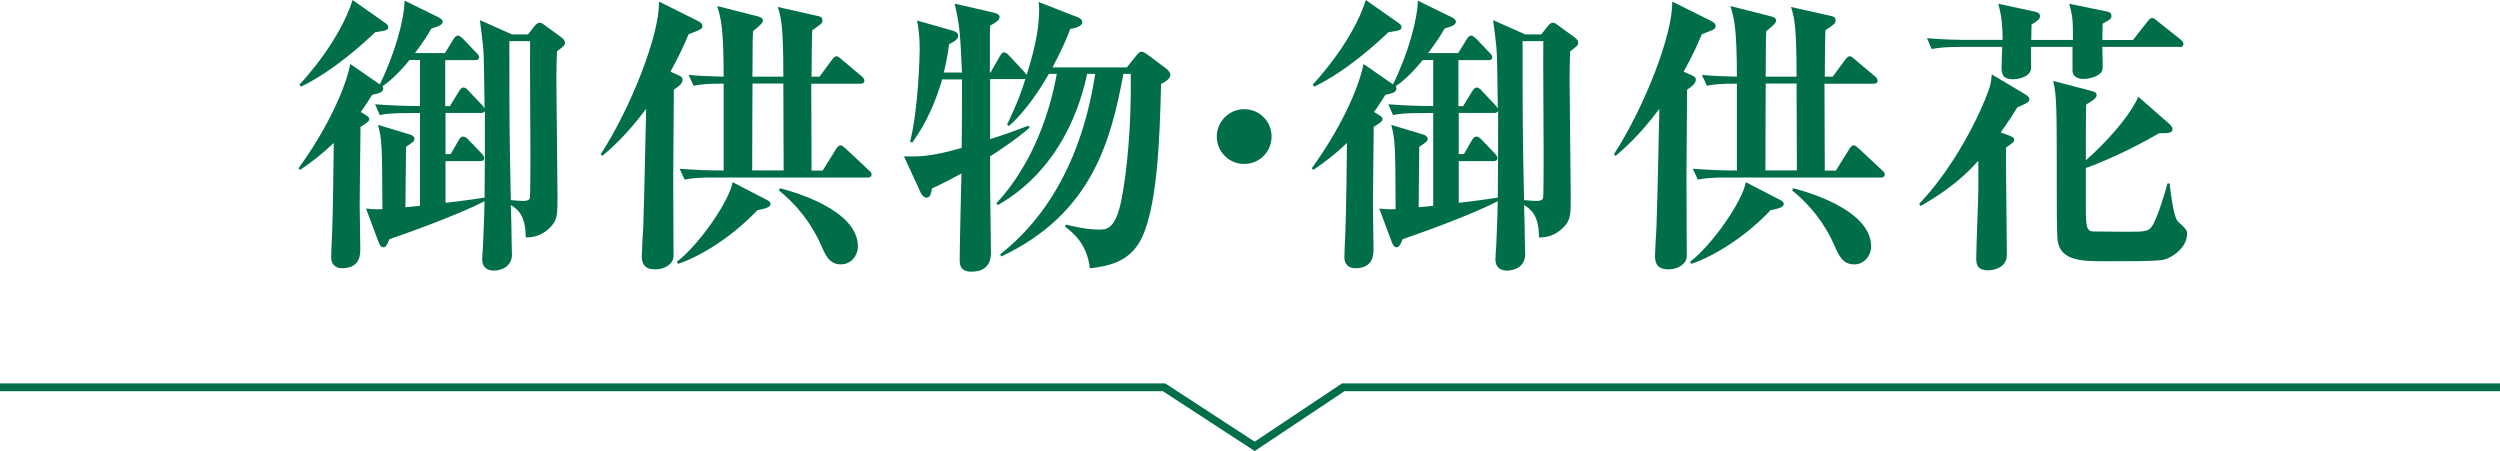
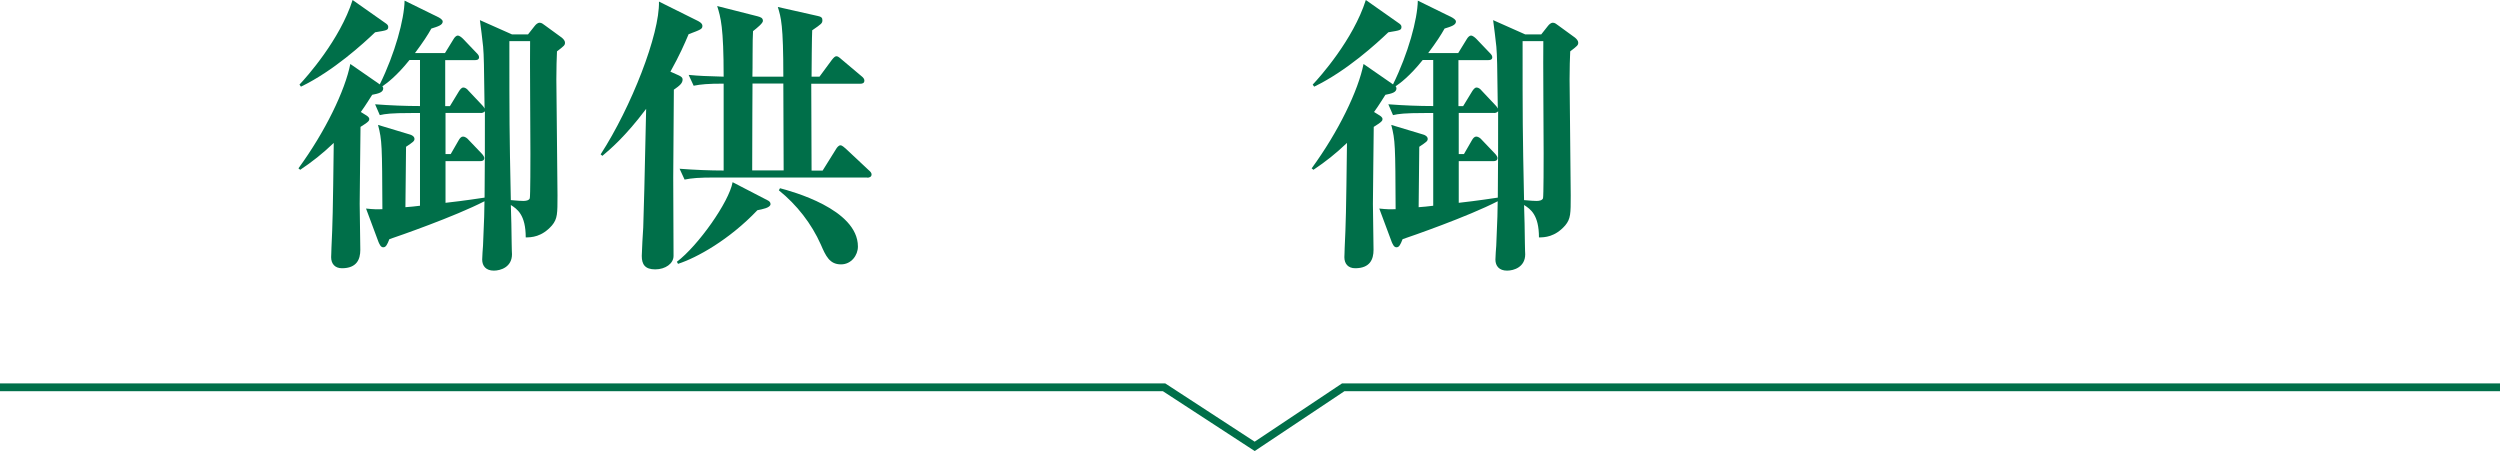
<svg xmlns="http://www.w3.org/2000/svg" id="_レイヤー_2" data-name="レイヤー 2" viewBox="0 0 240 43.3">
  <defs>
    <style>
      .cls-1 {
        fill: #006f49;
      }

      .cls-2 {
        fill: none;
        stroke: #006f49;
        stroke-miterlimit: 10;
        stroke-width: .75px;
      }
    </style>
  </defs>
  <g id="_レイヤー_1-2" data-name="レイヤー 1">
    <g id="_レイヤー_2-2" data-name="レイヤー 2">
      <g id="_文字" data-name="文字">
        <polyline class="cls-2" points="0 37.18 111.75 37.18 120.45 42.85 128.95 37.18 240 37.18" />
      </g>
    </g>
    <g>
      <path class="cls-1" d="m53.47,4.93c-.03.81-.06,1.46-.06,2.69,0,1.57.11,9.38.11,11.14s0,2.24-.53,2.88c-.98,1.12-1.99,1.15-2.52,1.15,0-2.16-.81-2.72-1.43-3.11.03.53.08,3.11.08,3.69s.03.9.03,1.04c0,1.23-1.09,1.57-1.74,1.57-.76,0-1.12-.45-1.12-1.06,0-.39.06-.98.08-1.34.11-2.27.14-3.72.14-4.26-2.88,1.48-8.29,3.36-9.13,3.64-.22.56-.34.78-.59.78s-.36-.31-.45-.5l-1.2-3.22c.73.08,1.09.08,1.57.06-.03-6.1-.03-6.61-.42-8.09l3.05.92c.14.03.45.17.45.42,0,.22-.14.31-.81.76-.03,2.13-.03,3.89-.06,5.8.2,0,1.18-.11,1.4-.14v-8.9h-.84c-1.93,0-2.49.08-3.02.2l-.45-1.04c1.43.11,2.94.17,4.31.17v-4.42h-1.01c-1.23,1.54-2.18,2.24-2.6,2.52.03.06.08.11.08.2,0,.39-.45.5-1.06.62-.28.42-.53.87-1.09,1.65l.45.28c.14.08.36.22.36.39,0,.14,0,.25-.84.76,0,.62-.08,6.24-.08,7.39,0,.64.06,3.72.06,4.42,0,.9-.34,1.76-1.76,1.76-.67,0-1.04-.42-1.04-1.06,0-.17.03-.62.03-.92.11-2.3.14-3.33.22-10.05-1.09,1.04-2.04,1.79-3.22,2.58l-.17-.14c2.58-3.53,4.48-7.48,4.98-10.02l2.83,1.96c1.46-2.97,2.35-6.24,2.38-8.04l3.3,1.62c.08.06.36.2.36.39,0,.34-.48.48-1.09.67-.36.64-.76,1.26-1.57,2.35h2.88l.81-1.32c.11-.2.28-.36.42-.36s.36.17.5.31l1.26,1.32c.14.14.28.28.28.45,0,.28-.28.28-.42.28h-2.83v4.42h.45l.87-1.43c.11-.17.25-.36.42-.36s.34.11.5.31l1.32,1.4c.08.08.17.2.22.31-.06-4.45-.06-4.93-.14-5.94-.03-.36-.25-2.13-.31-2.55l3.08,1.37h1.54l.64-.81c.11-.14.28-.31.48-.31s.34.14.5.25l1.62,1.18c.17.14.31.31.31.48,0,.25-.08.31-.81.87Zm-17.47-1.82c-1.09,1.04-3.98,3.7-7.11,5.21l-.14-.2c.67-.7,3.89-4.31,5.1-8.12l3.14,2.21c.17.11.28.22.28.36,0,.34-.14.34-1.26.53Zm10.16,7.73h-3.39v3.95h.5l.76-1.32c.11-.2.25-.36.42-.36.2,0,.42.17.53.31l1.26,1.32c.11.11.25.31.25.42,0,.28-.22.31-.42.31h-3.3v4c1.96-.22,3.19-.42,3.75-.5.03-2.74.03-5.57.03-8.29-.06.08-.2.17-.39.17Zm4.73-6.89h-1.99c0,7.64,0,8.51.14,15.26.56.06,1.06.08,1.2.08.2,0,.53-.03.62-.25.06-.2.06-3.81.06-4.34,0-1.71-.06-9.21-.03-10.75Z" />
      <path class="cls-1" d="m66.1,3.3c-.39.92-.84,1.96-1.74,3.58l.81.36c.22.11.36.2.36.39,0,.36-.28.59-.84.98,0,1.34-.06,7.53-.06,8.43,0,1.2.03,7.42.03,7.53,0,.73-.78,1.29-1.76,1.29s-1.29-.48-1.29-1.29c0-.42.11-2.32.14-2.72.08-2.63.11-3.44.28-11.4-2.02,2.69-3.5,3.92-4.2,4.51l-.17-.14c2.94-4.54,5.68-11.54,5.6-14.67l3.72,1.85c.11.06.45.22.45.48,0,.31-.14.36-1.34.81Zm6.61,16.88c-2.69,2.83-5.8,4.56-7.62,5.15l-.11-.2c2.04-1.54,5.01-5.74,5.35-7.64l3.36,1.74c.17.08.28.2.28.36,0,.36-.81.5-1.26.59Zm10.56-3.14h-14.53c-1.71,0-2.32.06-3.02.2l-.48-1.04c1.43.11,2.94.17,4.23.17v-8.34c-1.51,0-2.16.06-2.88.2l-.48-1.04c1.15.11,1.54.11,3.36.17,0-4.76-.28-5.68-.62-6.78l3.86.98c.28.08.53.14.53.45,0,.22-.56.67-.95.98-.06.67-.03,3.75-.06,4.37h2.97c0-5.01-.22-5.66-.53-6.69l3.86.87c.31.06.42.17.42.39,0,.31-.08.36-.98.98-.03.36-.06,3.84-.06,4.45h.76l1.18-1.6c.2-.25.31-.36.45-.36.11,0,.22.06.5.31l1.9,1.6c.14.11.28.25.28.42,0,.28-.22.31-.42.31h-4.68c0,1.32.03,7.14.03,8.34h1.06l1.29-2.07c.08-.14.25-.36.42-.36s.36.2.5.31l2.21,2.07c.2.17.28.28.28.42,0,.25-.25.31-.42.31Zm-8.06-9.02h-2.97c0,1.51-.03,3.58-.03,8.34h3.02c0-1.2-.03-7.03-.03-8.34Zm5.52,17.36c-1.09,0-1.46-.81-1.93-1.9-.9-2.02-2.3-3.81-4.03-5.21l.11-.2c1.06.28,7.48,1.99,7.48,5.6,0,.84-.64,1.71-1.62,1.71Z" />
-       <path class="cls-1" d="m111.46,8.01c-.11,5.1-.34,12.46-2.13,15.34-1.15,1.85-3.02,2.21-4.7,2.41-.28-2.32-1.54-3.36-2.38-4l.08-.2c1.04.25,2.07.48,3.22.48.64,0,1.54,0,2.1-2.83.53-2.58.98-7.2.9-12.12h-.7c-1.2,6.36-2.97,13.41-11.73,17.53l-.11-.2c1.96-1.57,7.42-6.16,9.13-17.33h-.78c-.59,2.88-2.49,9.13-8.57,12.6l-.14-.17c3.61-3.89,5.18-8.96,5.8-12.43h-.76c-.76,1.32-2.16,3.56-3.84,5.01l-.17-.14c.98-2.04,1.43-3.28,1.76-4.4-.08.03-.14.03-.25.03h-3.14v5.77c1.51-.48,2.63-.9,3.67-1.29l.14.17c-.59.5-1.46,1.26-3.81,2.77v2.83c0,.34.08,6.13.08,6.36,0,.45,0,1.88-1.88,1.88-1.12,0-1.12-.73-1.12-1.2,0-1.29.14-7.06.17-8.23-1.74.95-2.3,1.2-2.83,1.43-.06.39-.14.9-.53.9-.25,0-.48-.31-.56-.5l-1.6-3.47c1.37.03,2.49.06,5.54-.81.03-1.18.03-3.72.03-5.77v-.81h-1.9c-.95,3.25-2.13,5.01-2.88,6.08l-.2-.11c.81-3.22.92-8.37.92-8.9,0-1.2-.11-1.93-.25-2.72l3.44.98c.25.08.5.2.5.45,0,.36-.31.56-.87.84-.14,1.15-.31,1.9-.5,2.72h1.74c-.17-3.7-.2-4.42-.7-6.61l3.67.84c.34.08.64.2.64.42,0,.36-.48.62-.9.84,0,.2-.03.36-.03.62v3.89h.06l.9-1.57c.11-.2.22-.36.39-.36.2,0,.34.14.5.31l1.46,1.57c.06.08.2.22.22.28.64-2.04,1.2-4.17,1.2-6.33,0-.25-.03-.48-.06-.67l3.75,1.46c.17.06.45.22.45.48,0,.42-.76.59-1.15.64-.31.81-.76,1.93-1.71,3.7h7.14l.87-1.09c.2-.25.36-.42.53-.42s.39.14.62.31l1.79,1.34c.2.17.36.36.36.59,0,.36-.45.64-.92.87Z" />
-       <path class="cls-1" d="m119.44,15.74c-1.48,0-2.63-1.2-2.63-2.63s1.18-2.63,2.63-2.63,2.63,1.15,2.63,2.63-1.18,2.63-2.63,2.63Z" />
      <path class="cls-1" d="m150.74,4.93c-.03.81-.06,1.46-.06,2.69,0,1.57.11,9.38.11,11.14s0,2.24-.53,2.88c-.98,1.12-1.99,1.15-2.52,1.15,0-2.16-.81-2.72-1.43-3.11.03.53.08,3.11.08,3.69s.03.9.03,1.04c0,1.23-1.09,1.57-1.74,1.57-.76,0-1.12-.45-1.12-1.06,0-.39.06-.98.08-1.34.11-2.27.14-3.72.14-4.26-2.88,1.48-8.29,3.36-9.13,3.64-.22.56-.34.78-.59.78s-.36-.31-.45-.5l-1.2-3.22c.73.08,1.09.08,1.57.06-.03-6.1-.03-6.61-.42-8.09l3.05.92c.14.03.45.17.45.42,0,.22-.14.31-.81.76-.03,2.13-.03,3.89-.06,5.8.2,0,1.18-.11,1.4-.14v-8.9h-.84c-1.93,0-2.49.08-3.02.2l-.45-1.04c1.43.11,2.94.17,4.31.17v-4.42h-1.01c-1.23,1.54-2.18,2.24-2.6,2.52.03.06.08.11.08.2,0,.39-.45.5-1.06.62-.28.42-.53.87-1.09,1.65l.45.28c.14.08.36.22.36.39,0,.14,0,.25-.84.76,0,.62-.08,6.24-.08,7.39,0,.64.06,3.72.06,4.42,0,.9-.34,1.76-1.76,1.76-.67,0-1.04-.42-1.04-1.06,0-.17.03-.62.03-.92.11-2.3.14-3.33.22-10.05-1.09,1.04-2.04,1.79-3.22,2.58l-.17-.14c2.58-3.53,4.48-7.48,4.98-10.02l2.83,1.96c1.46-2.97,2.35-6.24,2.38-8.04l3.3,1.62c.08.06.36.2.36.39,0,.34-.48.48-1.09.67-.36.64-.76,1.26-1.57,2.35h2.88l.81-1.32c.11-.2.28-.36.42-.36s.36.17.5.31l1.26,1.32c.14.14.28.28.28.45,0,.28-.28.28-.42.28h-2.83v4.42h.45l.87-1.43c.11-.17.25-.36.42-.36s.34.11.5.31l1.32,1.4c.08.08.17.2.22.31-.06-4.45-.06-4.93-.14-5.94-.03-.36-.25-2.13-.31-2.55l3.08,1.37h1.54l.64-.81c.11-.14.28-.31.48-.31s.34.14.5.25l1.62,1.18c.17.14.31.31.31.48,0,.25-.08.31-.81.87Zm-17.47-1.82c-1.09,1.04-3.98,3.7-7.11,5.21l-.14-.2c.67-.7,3.89-4.31,5.1-8.12l3.14,2.21c.17.11.28.22.28.36,0,.34-.14.34-1.26.53Zm10.16,7.73h-3.39v3.95h.5l.76-1.32c.11-.2.25-.36.42-.36.2,0,.42.17.53.31l1.26,1.32c.11.11.25.31.25.42,0,.28-.22.31-.42.31h-3.3v4c1.96-.22,3.19-.42,3.75-.5.03-2.74.03-5.57.03-8.29-.06.08-.2.17-.39.17Zm4.73-6.89h-1.99c0,7.64,0,8.51.14,15.26.56.06,1.06.08,1.2.08.2,0,.53-.03.62-.25.06-.2.06-3.81.06-4.34,0-1.71-.06-9.21-.03-10.75Z" />
-       <path class="cls-1" d="m163.37,3.3c-.39.92-.84,1.96-1.74,3.58l.81.36c.22.11.36.2.36.39,0,.36-.28.59-.84.98,0,1.34-.06,7.53-.06,8.43,0,1.2.03,7.42.03,7.53,0,.73-.78,1.29-1.76,1.29s-1.29-.48-1.29-1.29c0-.42.11-2.32.14-2.72.08-2.63.11-3.44.28-11.4-2.02,2.69-3.5,3.92-4.2,4.51l-.17-.14c2.94-4.54,5.68-11.54,5.6-14.67l3.72,1.85c.11.06.45.22.45.48,0,.31-.14.36-1.34.81Zm6.61,16.88c-2.69,2.83-5.8,4.56-7.62,5.15l-.11-.2c2.04-1.54,5.01-5.74,5.35-7.64l3.36,1.74c.17.08.28.2.28.36,0,.36-.81.5-1.26.59Zm10.56-3.14h-14.53c-1.71,0-2.32.06-3.02.2l-.48-1.04c1.43.11,2.94.17,4.23.17v-8.34c-1.51,0-2.16.06-2.88.2l-.48-1.04c1.15.11,1.54.11,3.36.17,0-4.76-.28-5.68-.62-6.78l3.86.98c.28.08.53.14.53.45,0,.22-.56.67-.95.98-.06.67-.03,3.75-.06,4.37h2.97c0-5.01-.22-5.66-.53-6.69l3.86.87c.31.06.42.17.42.39,0,.31-.08.36-.98.98-.03.36-.06,3.84-.06,4.45h.76l1.18-1.6c.2-.25.31-.36.45-.36.11,0,.22.06.5.31l1.9,1.6c.14.11.28.25.28.42,0,.28-.22.31-.42.31h-4.68c0,1.32.03,7.14.03,8.34h1.06l1.29-2.07c.08-.14.25-.36.42-.36s.36.2.5.31l2.21,2.07c.2.17.28.28.28.42,0,.25-.25.31-.42.31Zm-8.06-9.02h-2.97c0,1.51-.03,3.58-.03,8.34h3.02c0-1.2-.03-7.03-.03-8.34Zm5.52,17.36c-1.09,0-1.46-.81-1.93-1.9-.9-2.02-2.3-3.81-4.03-5.21l.11-.2c1.06.28,7.48,1.99,7.48,5.6,0,.84-.64,1.71-1.62,1.71Z" />
-       <path class="cls-1" d="m193.67,10.3c-.42.67-.81,1.29-1.6,2.41l.76.28c.5.2.53.28.53.42,0,.2-.06.25-.78.76-.03,1.48.08,8.68.08,10.3,0,1.26-1.34,1.48-1.76,1.48-1.18,0-1.18-.67-1.18-1.2,0-.95.2-5.63.2-6.69v-2.63c-.95,1.06-2.58,2.69-5.54,4.34l-.14-.2c2.91-3.05,5.35-7.42,6.58-10.67.28-.7.34-1.18.39-1.76l3.16,1.88c.22.14.45.28.45.48,0,.28-.11.34-1.15.81Zm15.51-5.8h-7.36c.06,1.9.06,2.13-.03,2.32-.25.53-1.23.76-1.79.76s-1.04-.25-1.04-.81v-2.27h-3.98c-.03.34.03,2.02,0,2.16-.22.9-1.6.95-1.71.95-1.12,0-1.12-.62-1.12-1.26,0-.25.03-1.06.06-1.85h-3.75c-1.71,0-2.32.08-3.02.2l-.45-1.04c1.68.17,3.67.17,3.98.17h3.28c0-.92-.03-2.13-.42-3.47l3.39.73c.39.08.62.17.62.45,0,.31-.22.45-.81.81,0,.22-.03,1.29-.03,1.48h4c0-1.79,0-2.21-.36-3.47l3.56.73c.2.03.5.11.5.42,0,.28-.08.34-.84.76-.03.76-.03,1.06-.03,1.57h2.94l1.37-1.76c.17-.22.34-.36.45-.36.14,0,.31.11.53.31l2.21,1.76c.22.17.28.31.28.42,0,.28-.22.31-.42.31Zm-.9,20.22c-.64.31-.78.36-6.1.36-2.24,0-4.37,0-4.65-1.99-.08-.59-.08-3.78-.08-4.62,0-8.34,0-9.21-.34-10.7l3.33.87c.64.17.84.22.84.5,0,.31-.59.64-1.01.9-.03.87-.03,4.59-.03,5.35,2.94-2.6,4.56-4.96,5.04-6.1l2.97,2.6c.17.17.31.31.31.53,0,.25-.28.31-.39.34-.14.03-.76.03-.9.03-3.02,1.79-6.41,3.16-7.03,3.33v3.86c0,1.76.08,2.24.73,2.24.34,0,2.86.03,3.05.03,2.07,0,2.3,0,2.72-.78.48-.92,1.06-2.83,1.34-3.86h.2c.34,2.77.56,3.44.87,3.72.73.67.81.76.81,1.09,0,1.29-1.23,2.07-1.68,2.3Z" />
    </g>
  </g>
</svg>